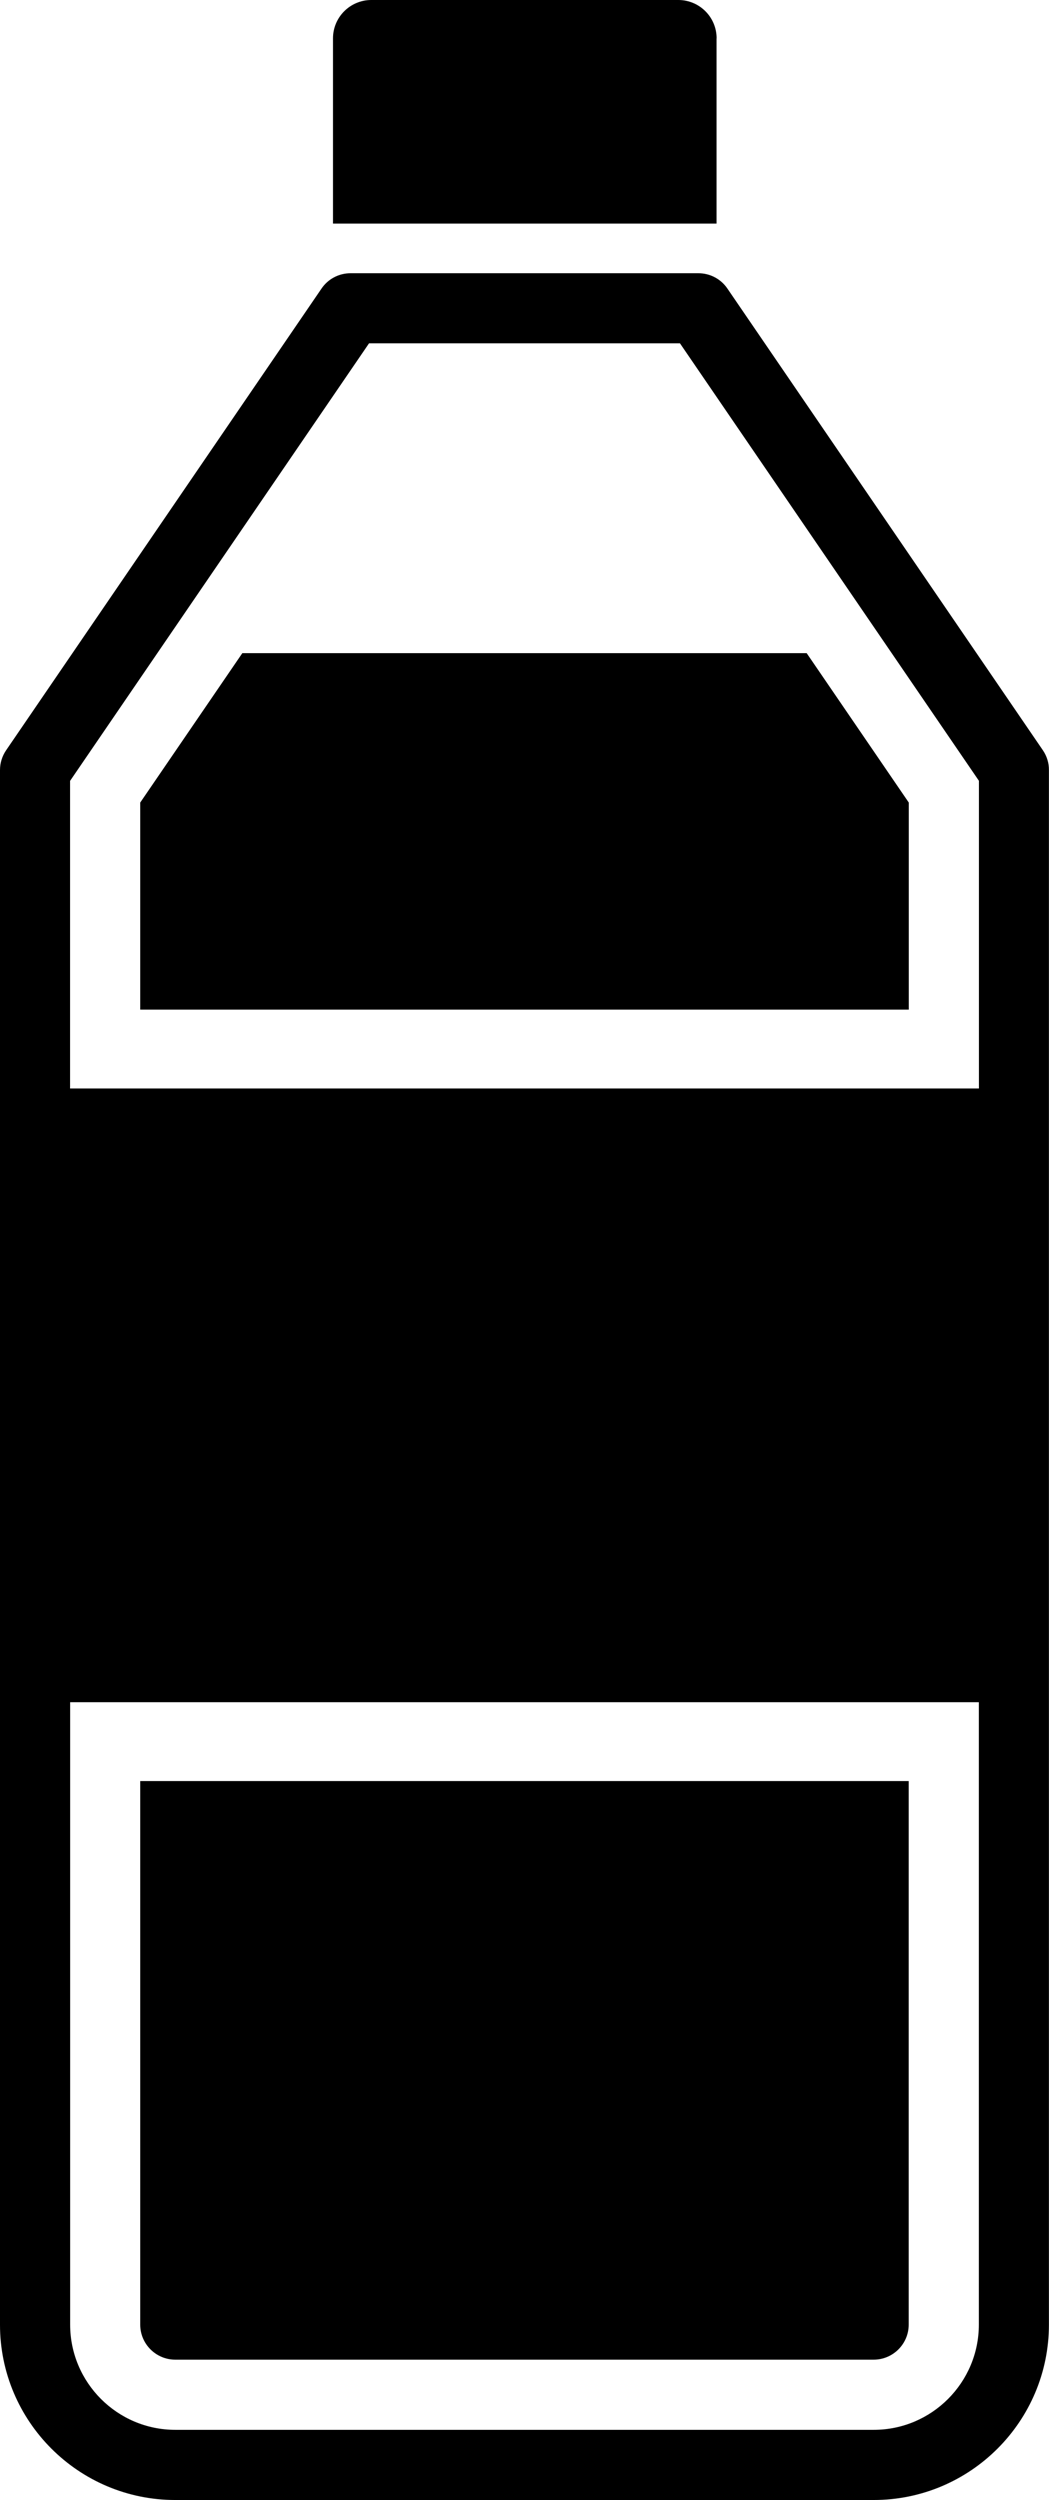
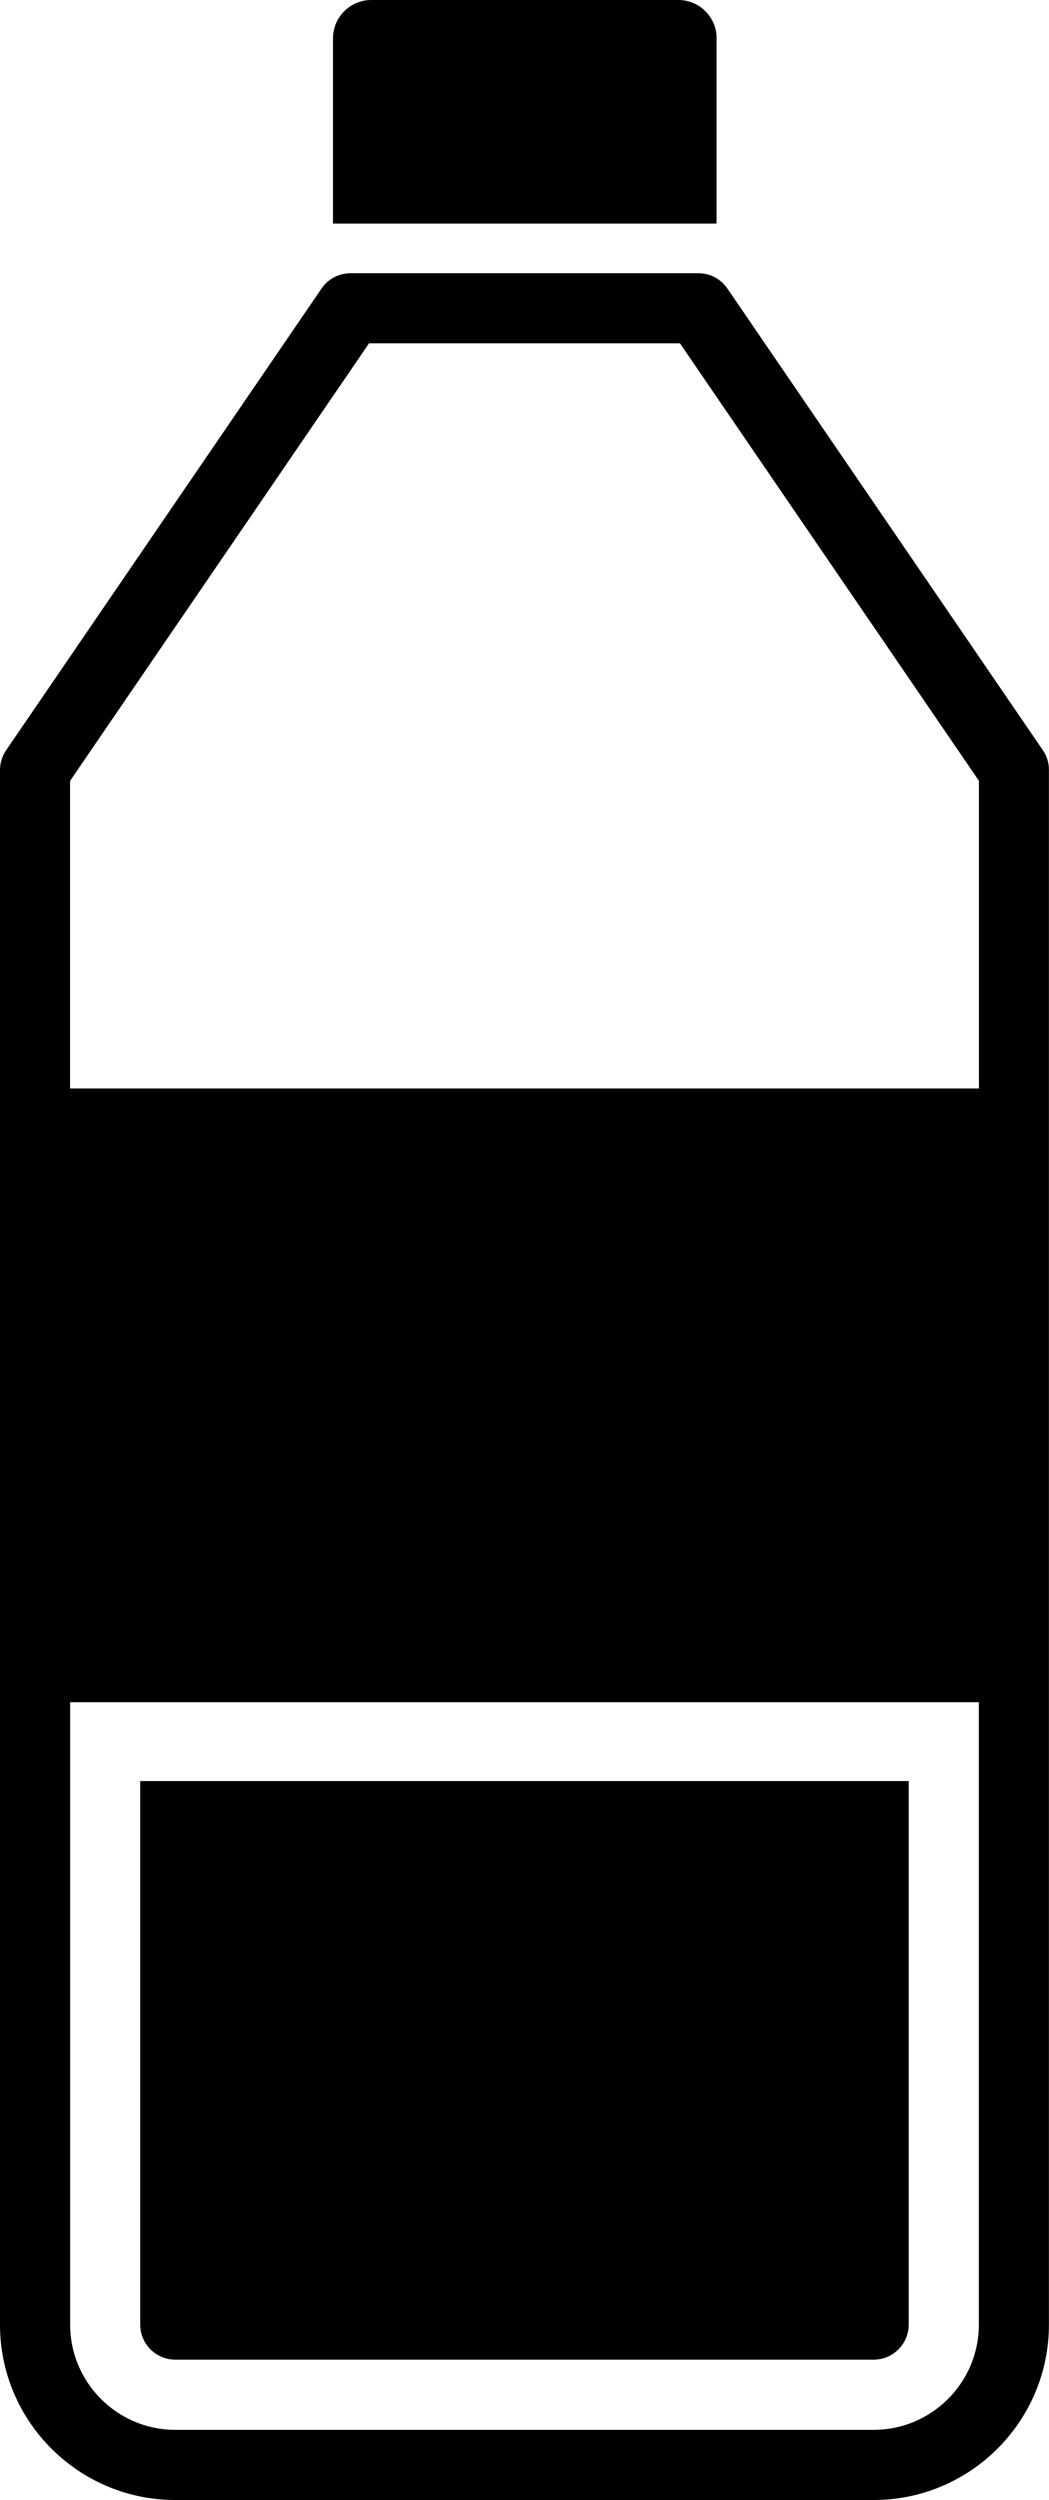
<svg xmlns="http://www.w3.org/2000/svg" version="1.0" id="Layer_1" x="0px" y="0px" width="13.653px" height="32.527px" viewBox="0 0 13.653 32.527" enable-background="new 0 0 13.653 32.527" xml:space="preserve">
  <path d="M9.327,0.499C9.327,0.223,9.104,0,8.828,0H4.833C4.558,0,4.334,0.223,4.334,0.499v2.41c0.767,0,4.45,0,4.992,0V0.499z" />
  <g>
    <path d="M13.573,9.761L9.467,3.754C9.382,3.629,9.241,3.555,9.09,3.555H4.562c-0.151,0-0.292,0.074-0.377,0.199L0.08,9.761   C0.028,9.837,0,9.927,0,10.019v20.227c0,1.258,1.023,2.281,2.281,2.281h9.09c1.258,0,2.281-1.023,2.281-2.281V10.019   C13.653,9.927,13.625,9.837,13.573,9.761z M4.803,4.467H8.85l3.891,5.692v4.003h-0.912H1.825H0.912V10.16L4.803,4.467z    M11.372,31.614h-9.09c-0.755,0-1.369-0.614-1.369-1.369v-8.098h0.912h10.003h0.912v8.098C12.74,31,12.126,31.614,11.372,31.614z" />
-     <polygon points="11.828,10.442 10.499,8.498 3.154,8.498 1.825,10.442 1.825,13.136 11.828,13.136  " />
    <path d="M1.825,30.245c0,0.252,0.205,0.456,0.456,0.456h9.09c0.252,0,0.456-0.205,0.456-0.456v-7.072H1.825V30.245z" />
  </g>
</svg>